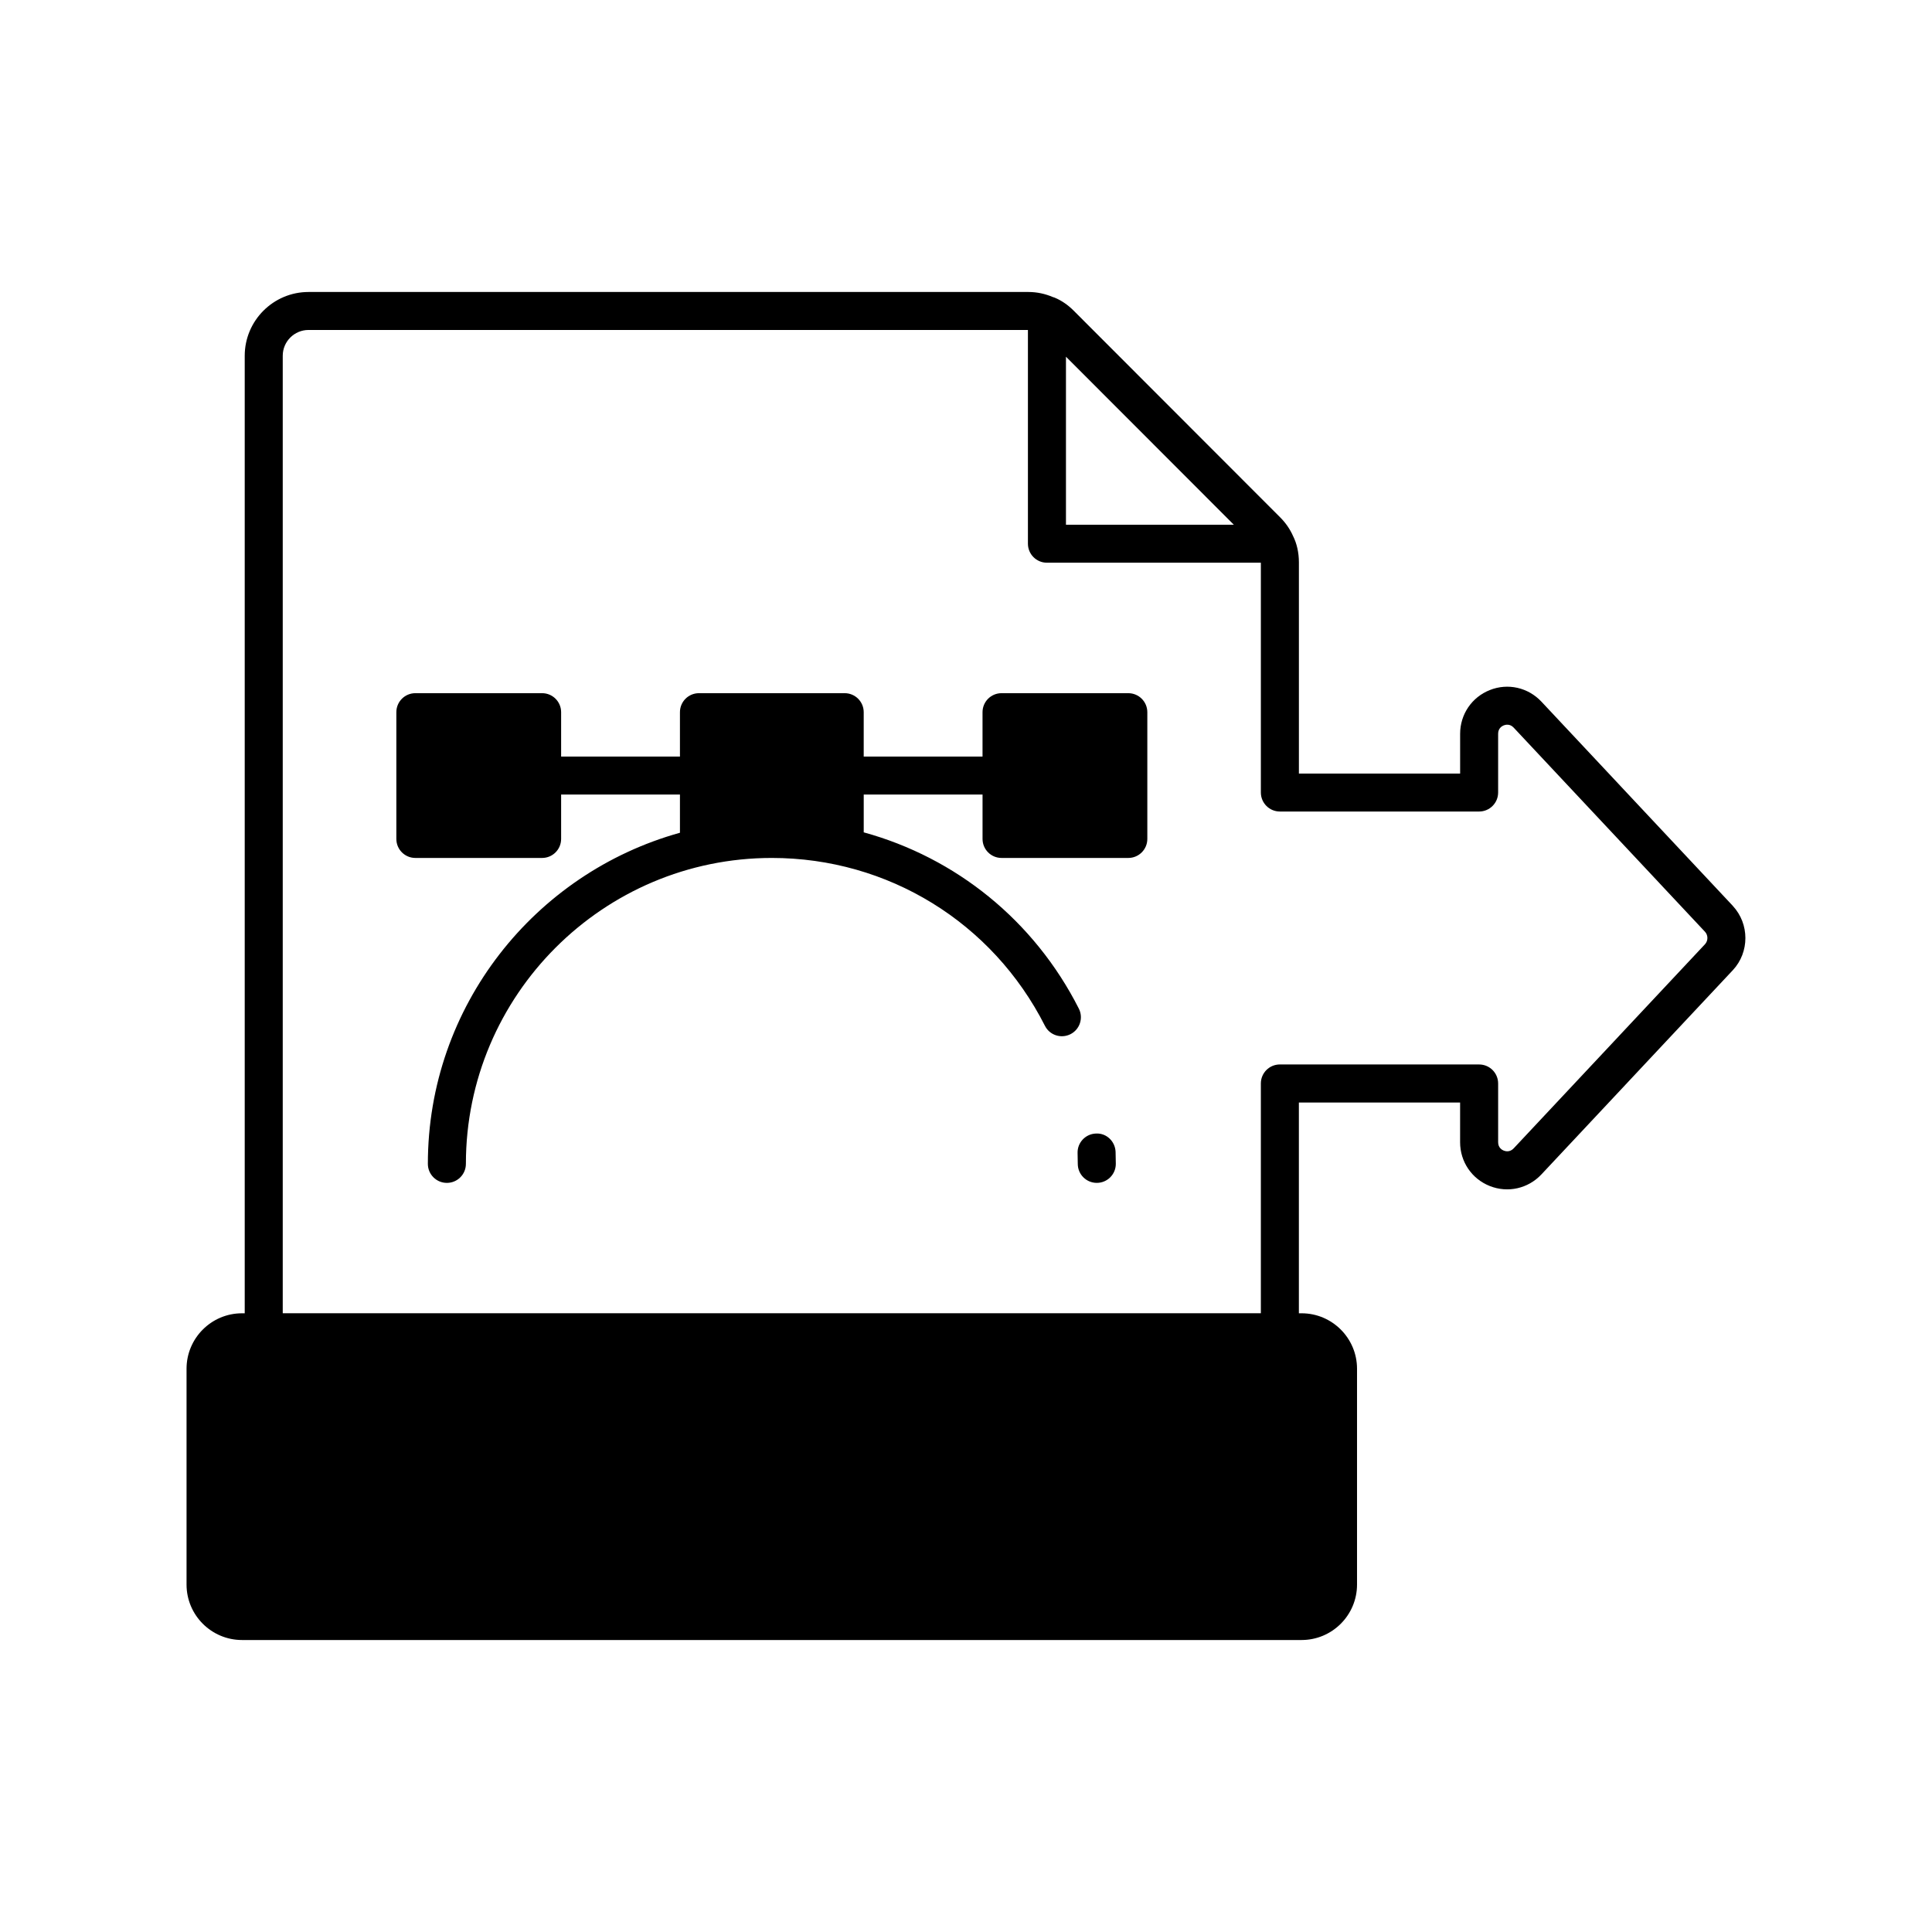
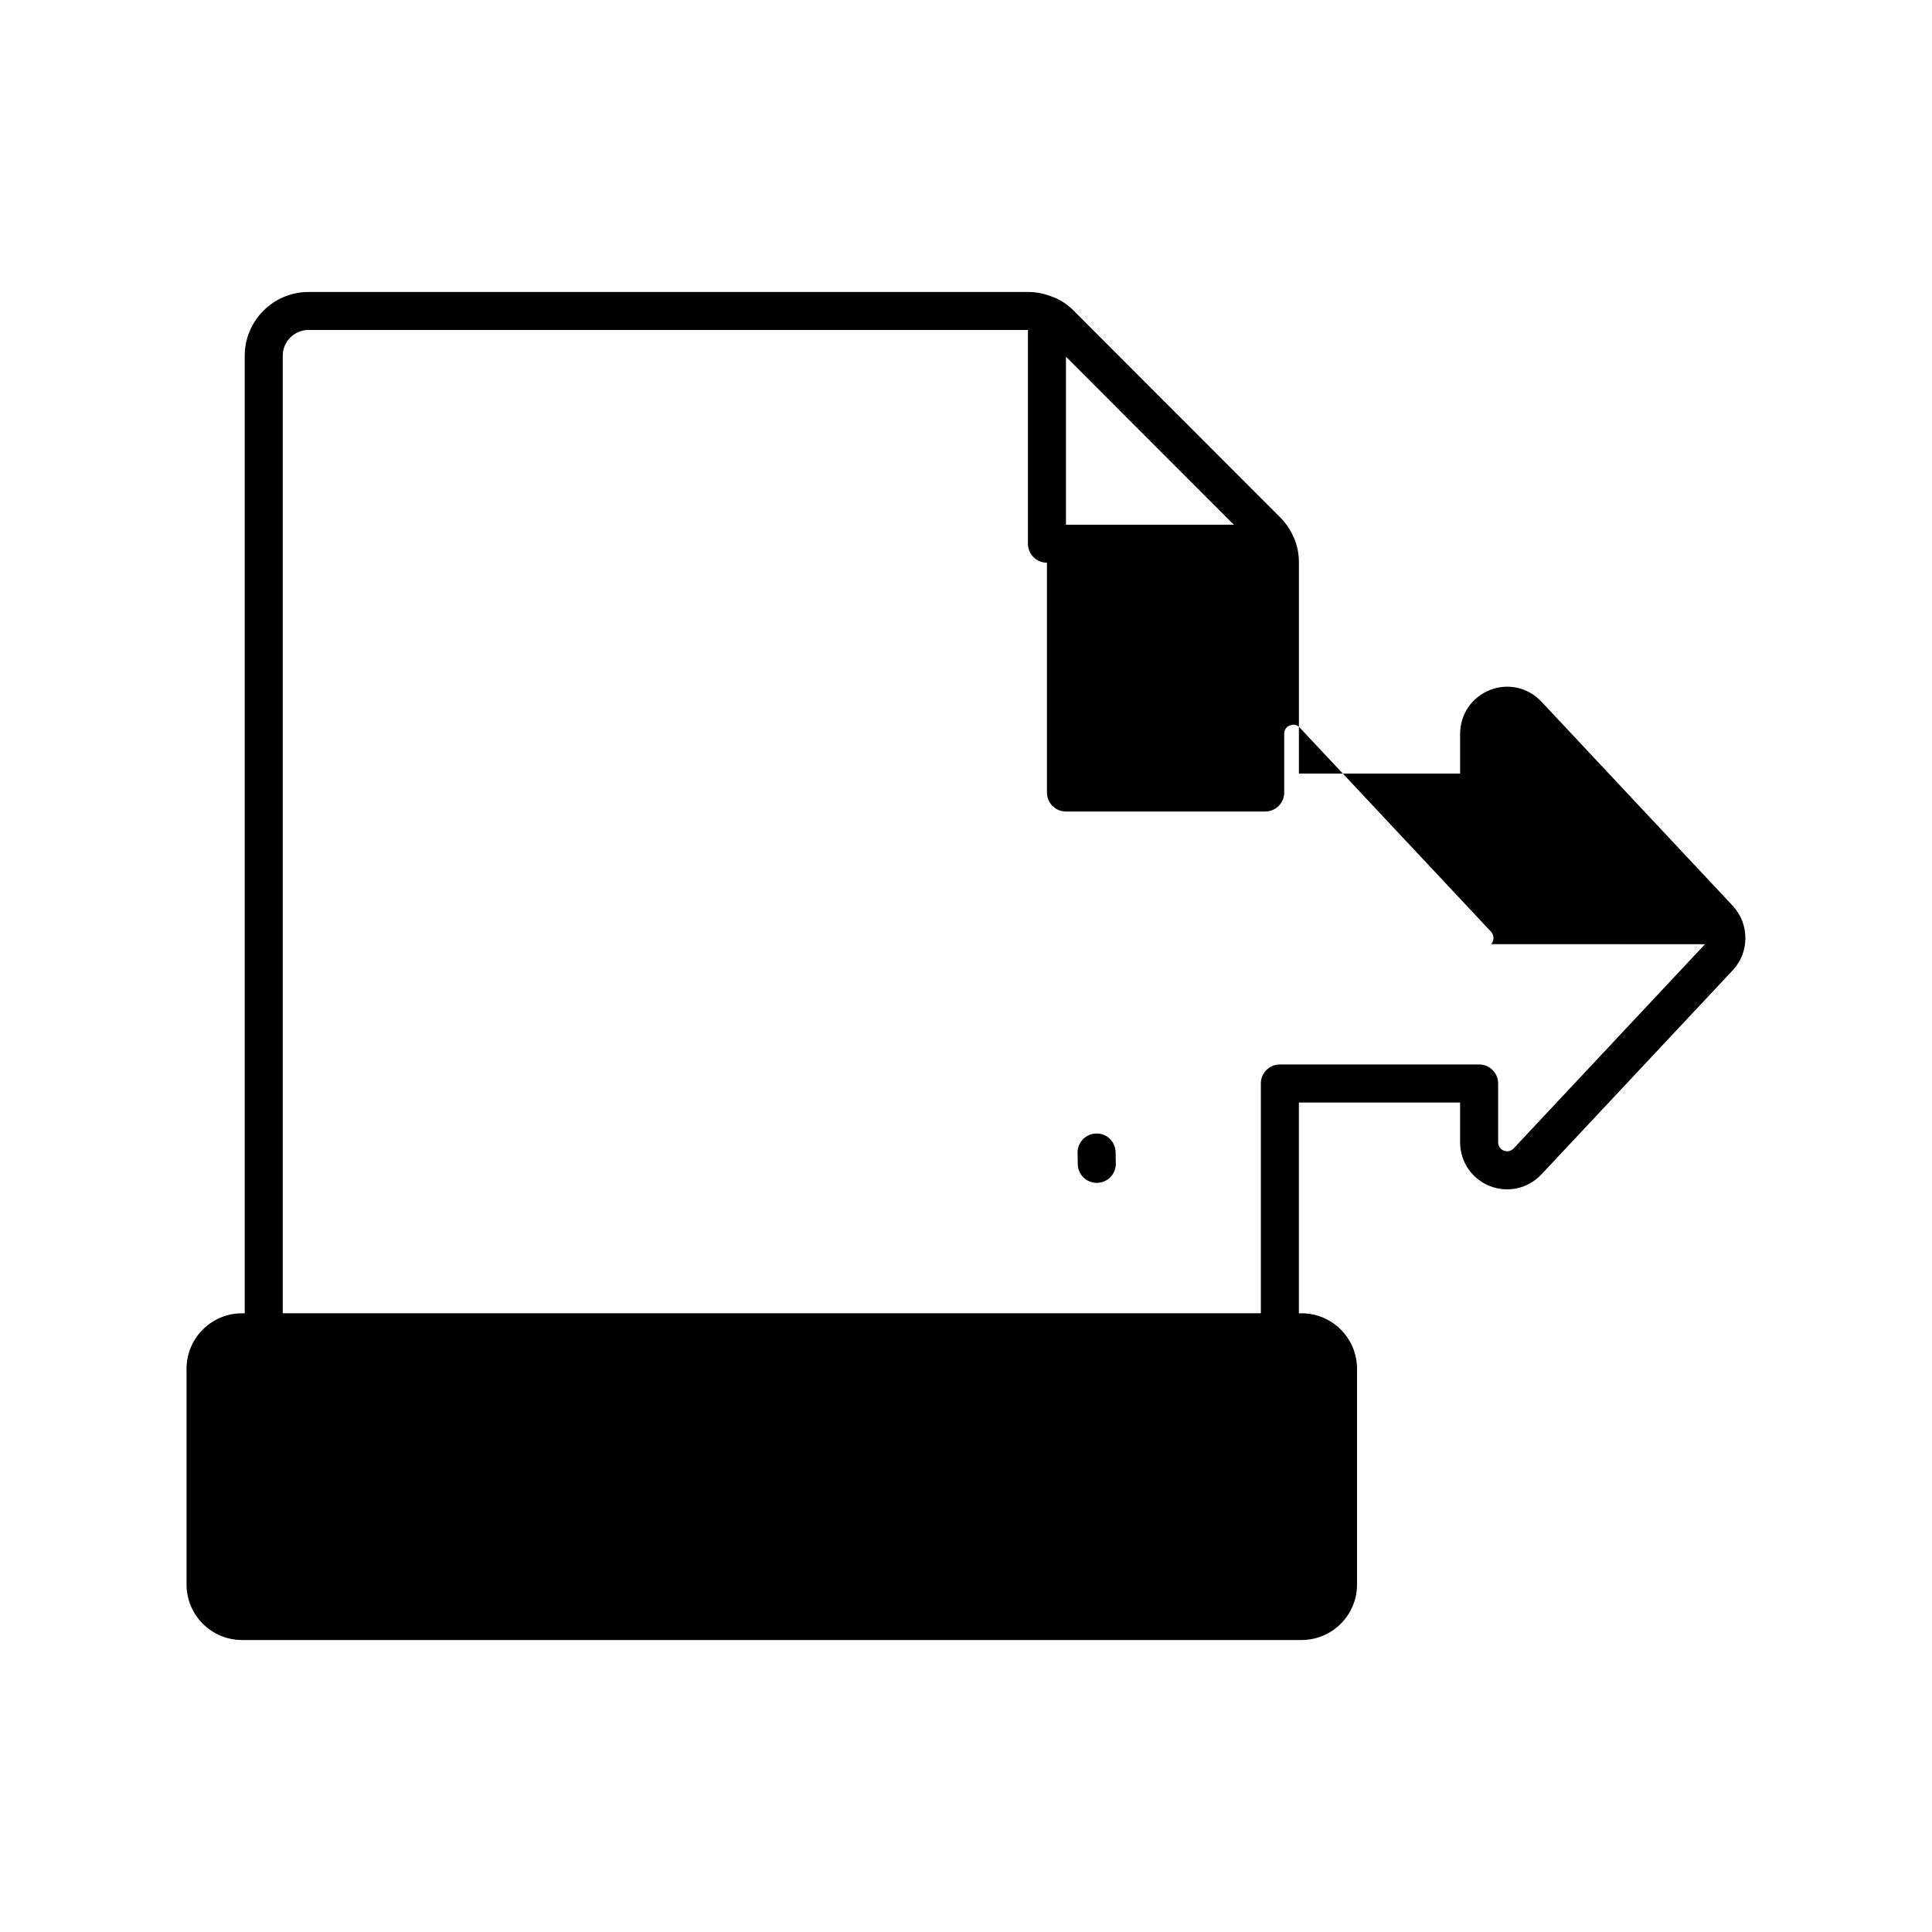
<svg xmlns="http://www.w3.org/2000/svg" fill="#000000" width="800px" height="800px" version="1.1" viewBox="144 144 512 512">
  <g>
-     <path d="m603.22 384.07-50.727-54.125c-3.531-3.762-8.898-4.981-13.676-3.074-4.777 1.891-7.867 6.441-7.867 11.594v10.535h-42.727v-55.98c0-2.578-0.555-4.992-1.543-6.957-0.816-1.844-1.973-3.519-3.434-4.973l-54.727-54.781c-1.5-1.504-3.223-2.676-4.93-3.391-0.027-0.012-0.059-0.016-0.086-0.027-0.031-0.016-0.059-0.035-0.09-0.051-0.109-0.047-0.223-0.059-0.336-0.094-2.047-0.875-4.234-1.367-6.543-1.367h-190.77c-9.324 0-16.91 7.586-16.91 16.906v253.75h-0.723c-8.102 0-14.695 6.59-14.695 14.695v57.195c0 8.102 6.594 14.695 14.695 14.695h280.8c8.102 0 14.695-6.59 14.695-14.695v-57.195c0-8.102-6.594-14.695-14.695-14.695h-0.715v-55.855h42.727v10.535c0 5.152 3.09 9.703 7.867 11.594 4.781 1.898 10.148 0.684 13.676-3.074l50.727-54.125c0.004-0.004 0.012-0.012 0.02-0.016 4.422-4.769 4.422-12.238-0.02-17.02zm-176.73-145.54 44.48 44.523h-44.48zm169.36 155.69-50.711 54.109c-1.008 1.074-2.176 0.773-2.617 0.602-0.453-0.18-1.5-0.754-1.5-2.227v-15.57c0-2.781-2.254-5.039-5.039-5.039l-52.805-0.004c-2.785 0-5.039 2.254-5.039 5.039v60.898h-259.21v-253.75c0-3.766 3.066-6.832 6.832-6.832h190.65v56.641c0 2.781 2.254 5.039 5.039 5.039h56.691v60.898c0 2.781 2.254 5.039 5.039 5.039h52.801c2.785 0 5.039-2.254 5.039-5.039v-15.57c0-1.473 1.047-2.047 1.5-2.227 0.449-0.172 1.613-0.477 2.617 0.602l50.707 54.102c0.844 0.906 0.848 2.379 0.008 3.285z" />
-     <path d="m443.01 327.7h-33.59c-2.785 0-5.039 2.254-5.039 5.039v11.754h-31.488v-11.754c0-2.781-2.254-5.039-5.039-5.039h-38.621c-2.785 0-5.039 2.254-5.039 5.039v11.754h-31.488v-11.754c0-2.781-2.254-5.039-5.039-5.039h-33.59c-2.785 0-5.039 2.254-5.039 5.039v33.586c0 2.781 2.254 5.039 5.039 5.039h33.59c2.785 0 5.039-2.254 5.039-5.039v-11.758h31.488v10.121c-38.461 10.688-66.805 45.93-66.805 87.75 0 2.781 2.254 5.039 5.039 5.039 2.785 0 5.039-2.254 5.039-5.039 0-44.707 36.367-81.074 81.078-81.074 30.734 0 58.469 17.047 72.375 44.488 1.25 2.477 4.262 3.473 6.769 2.215 2.481-1.258 3.473-4.289 2.215-6.773-11.84-23.371-32.613-40.012-57.008-46.715v-10.012h31.488v11.758c0 2.781 2.254 5.039 5.039 5.039h33.59c2.785 0 5.039-2.254 5.039-5.039v-33.586c-0.004-2.785-2.258-5.039-5.043-5.039z" />
+     <path d="m603.22 384.07-50.727-54.125c-3.531-3.762-8.898-4.981-13.676-3.074-4.777 1.891-7.867 6.441-7.867 11.594v10.535h-42.727v-55.98c0-2.578-0.555-4.992-1.543-6.957-0.816-1.844-1.973-3.519-3.434-4.973l-54.727-54.781c-1.5-1.504-3.223-2.676-4.93-3.391-0.027-0.012-0.059-0.016-0.086-0.027-0.031-0.016-0.059-0.035-0.09-0.051-0.109-0.047-0.223-0.059-0.336-0.094-2.047-0.875-4.234-1.367-6.543-1.367h-190.77c-9.324 0-16.91 7.586-16.91 16.906v253.75h-0.723c-8.102 0-14.695 6.59-14.695 14.695v57.195c0 8.102 6.594 14.695 14.695 14.695h280.8c8.102 0 14.695-6.59 14.695-14.695v-57.195c0-8.102-6.594-14.695-14.695-14.695h-0.715v-55.855h42.727v10.535c0 5.152 3.09 9.703 7.867 11.594 4.781 1.898 10.148 0.684 13.676-3.074l50.727-54.125c0.004-0.004 0.012-0.012 0.02-0.016 4.422-4.769 4.422-12.238-0.02-17.02zm-176.73-145.54 44.48 44.523h-44.48zm169.36 155.69-50.711 54.109c-1.008 1.074-2.176 0.773-2.617 0.602-0.453-0.18-1.5-0.754-1.5-2.227v-15.57c0-2.781-2.254-5.039-5.039-5.039l-52.805-0.004c-2.785 0-5.039 2.254-5.039 5.039v60.898h-259.21v-253.75c0-3.766 3.066-6.832 6.832-6.832h190.65v56.641c0 2.781 2.254 5.039 5.039 5.039v60.898c0 2.781 2.254 5.039 5.039 5.039h52.801c2.785 0 5.039-2.254 5.039-5.039v-15.57c0-1.473 1.047-2.047 1.5-2.227 0.449-0.172 1.613-0.477 2.617 0.602l50.707 54.102c0.844 0.906 0.848 2.379 0.008 3.285z" />
    <path d="m434.43 444.4c-2.785 0.098-4.961 2.43-4.859 5.211 0.031 0.938 0.051 1.879 0.051 2.824 0 2.781 2.254 5.039 5.039 5.039 2.785 0 5.039-2.254 5.039-5.039 0-1.062-0.02-2.117-0.059-3.172-0.102-2.781-2.414-5.027-5.211-4.863z" />
  </g>
</svg>